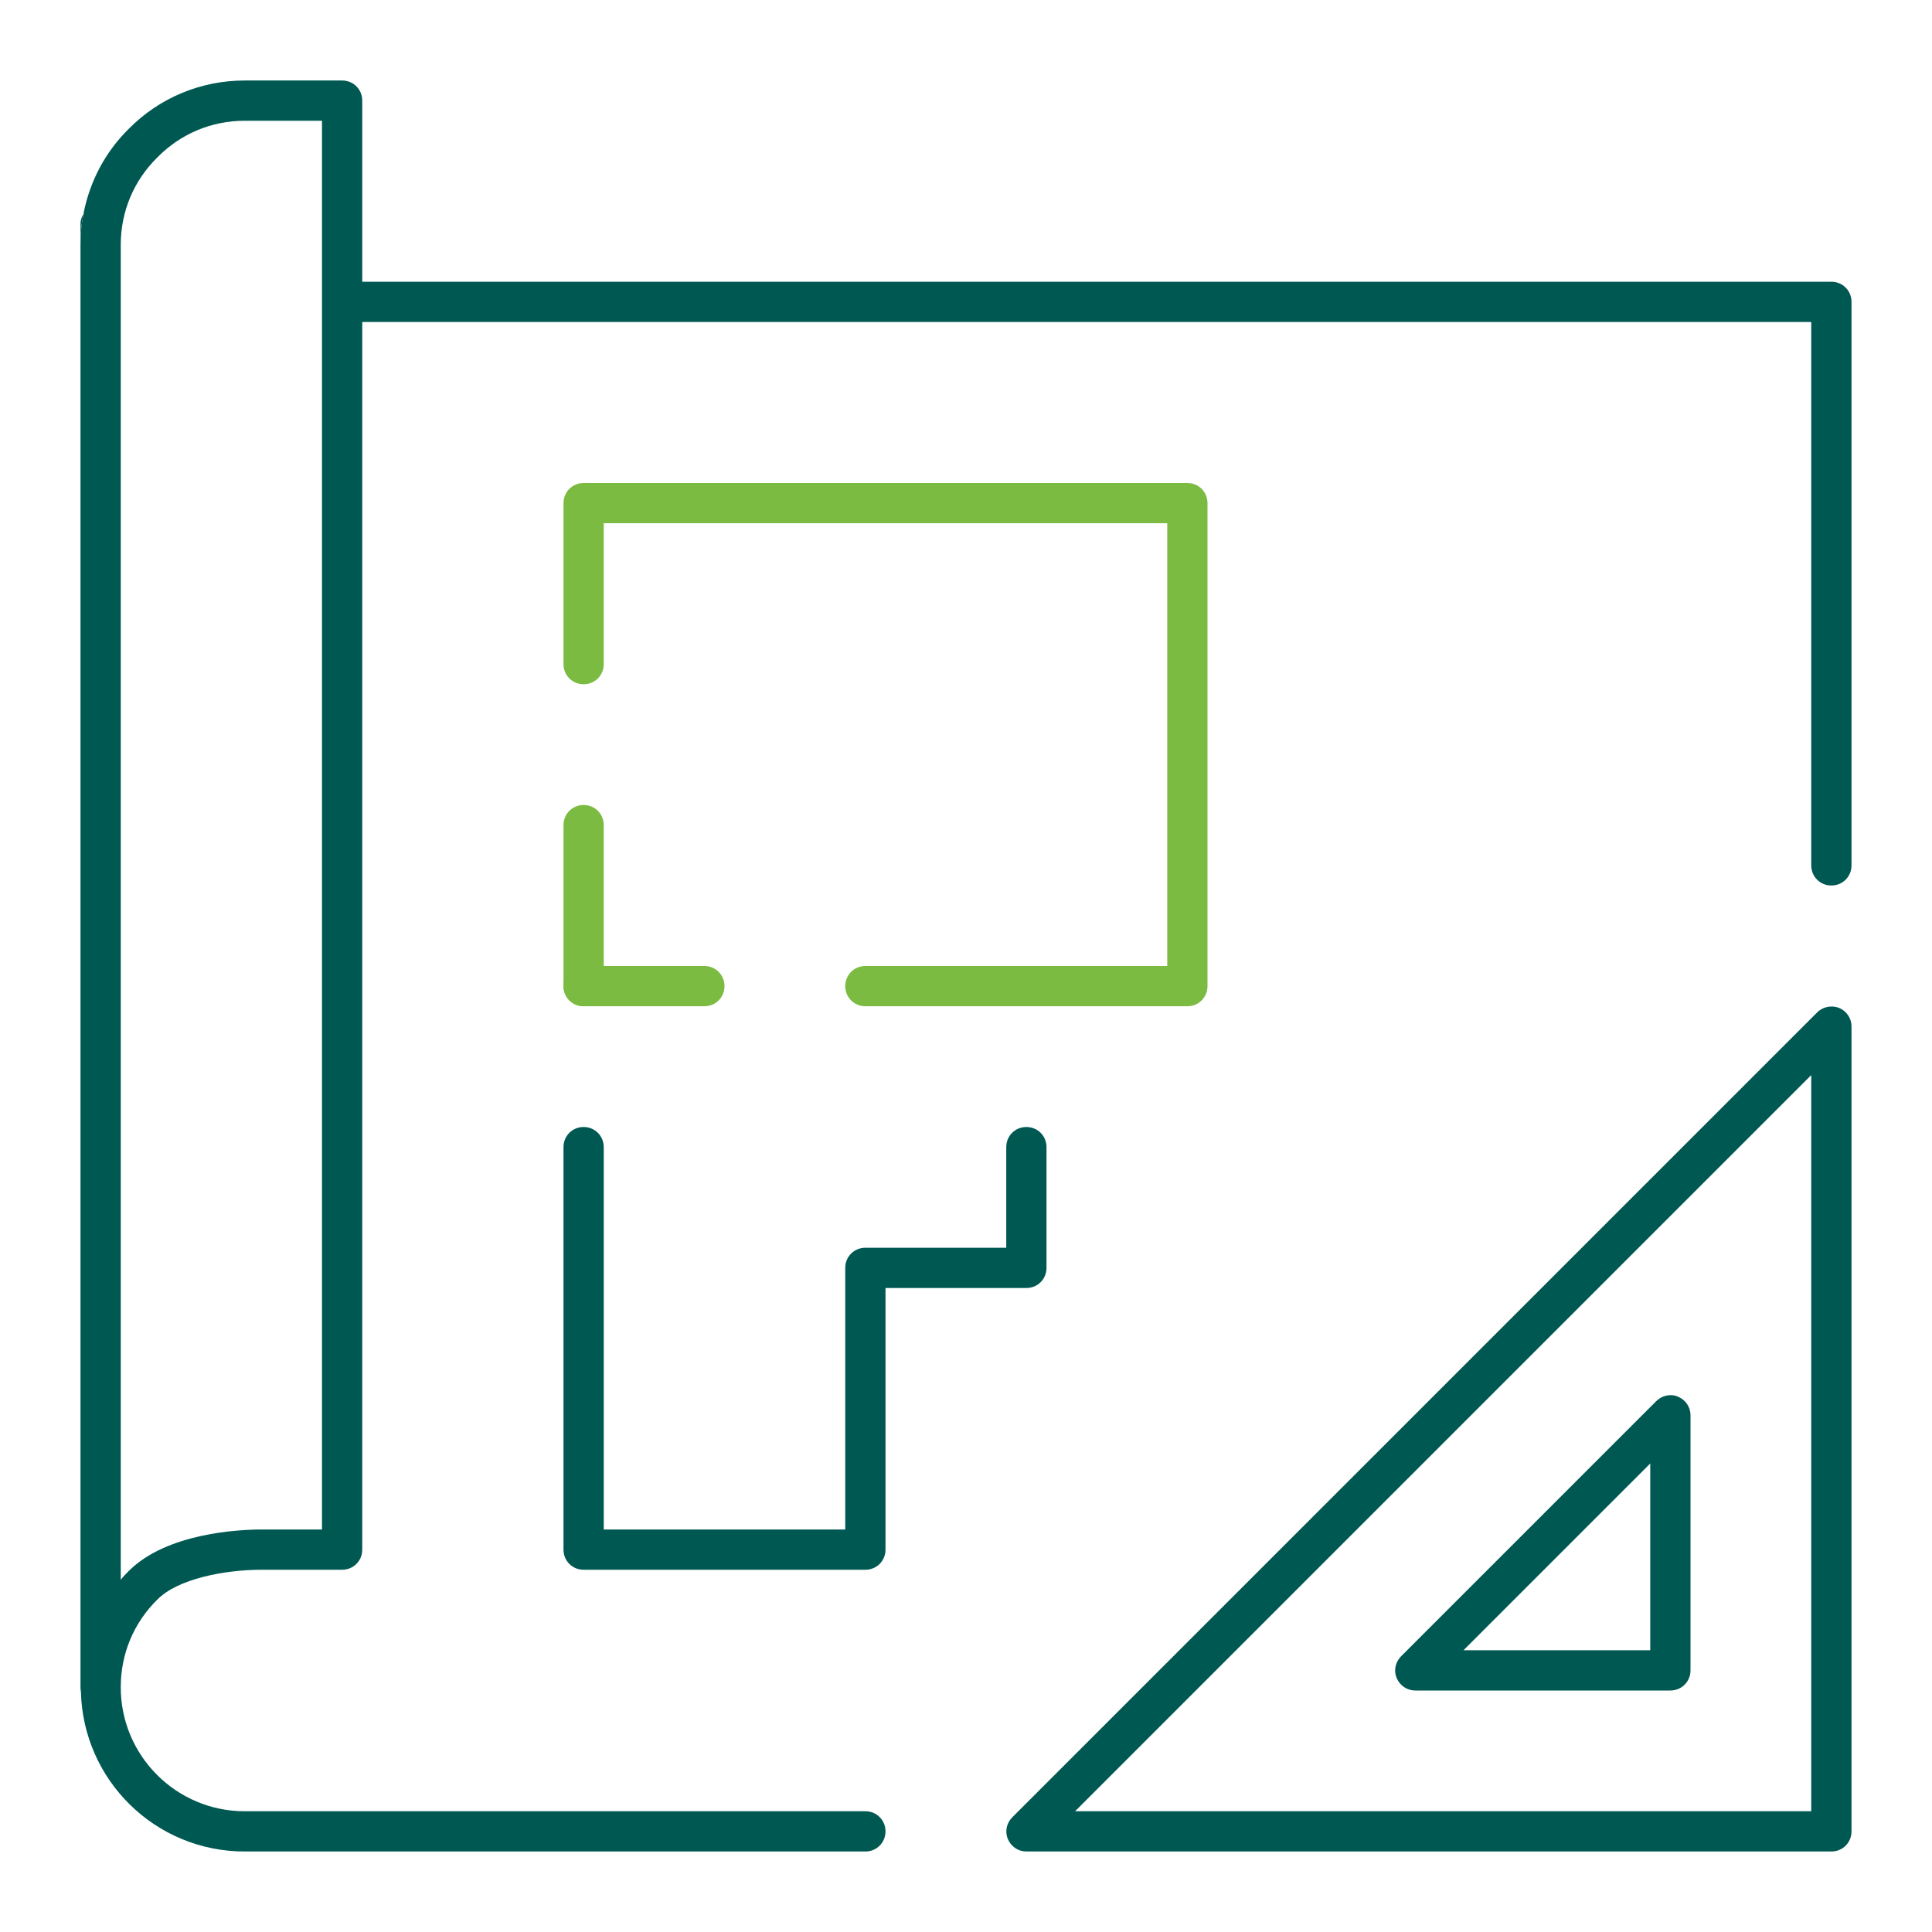
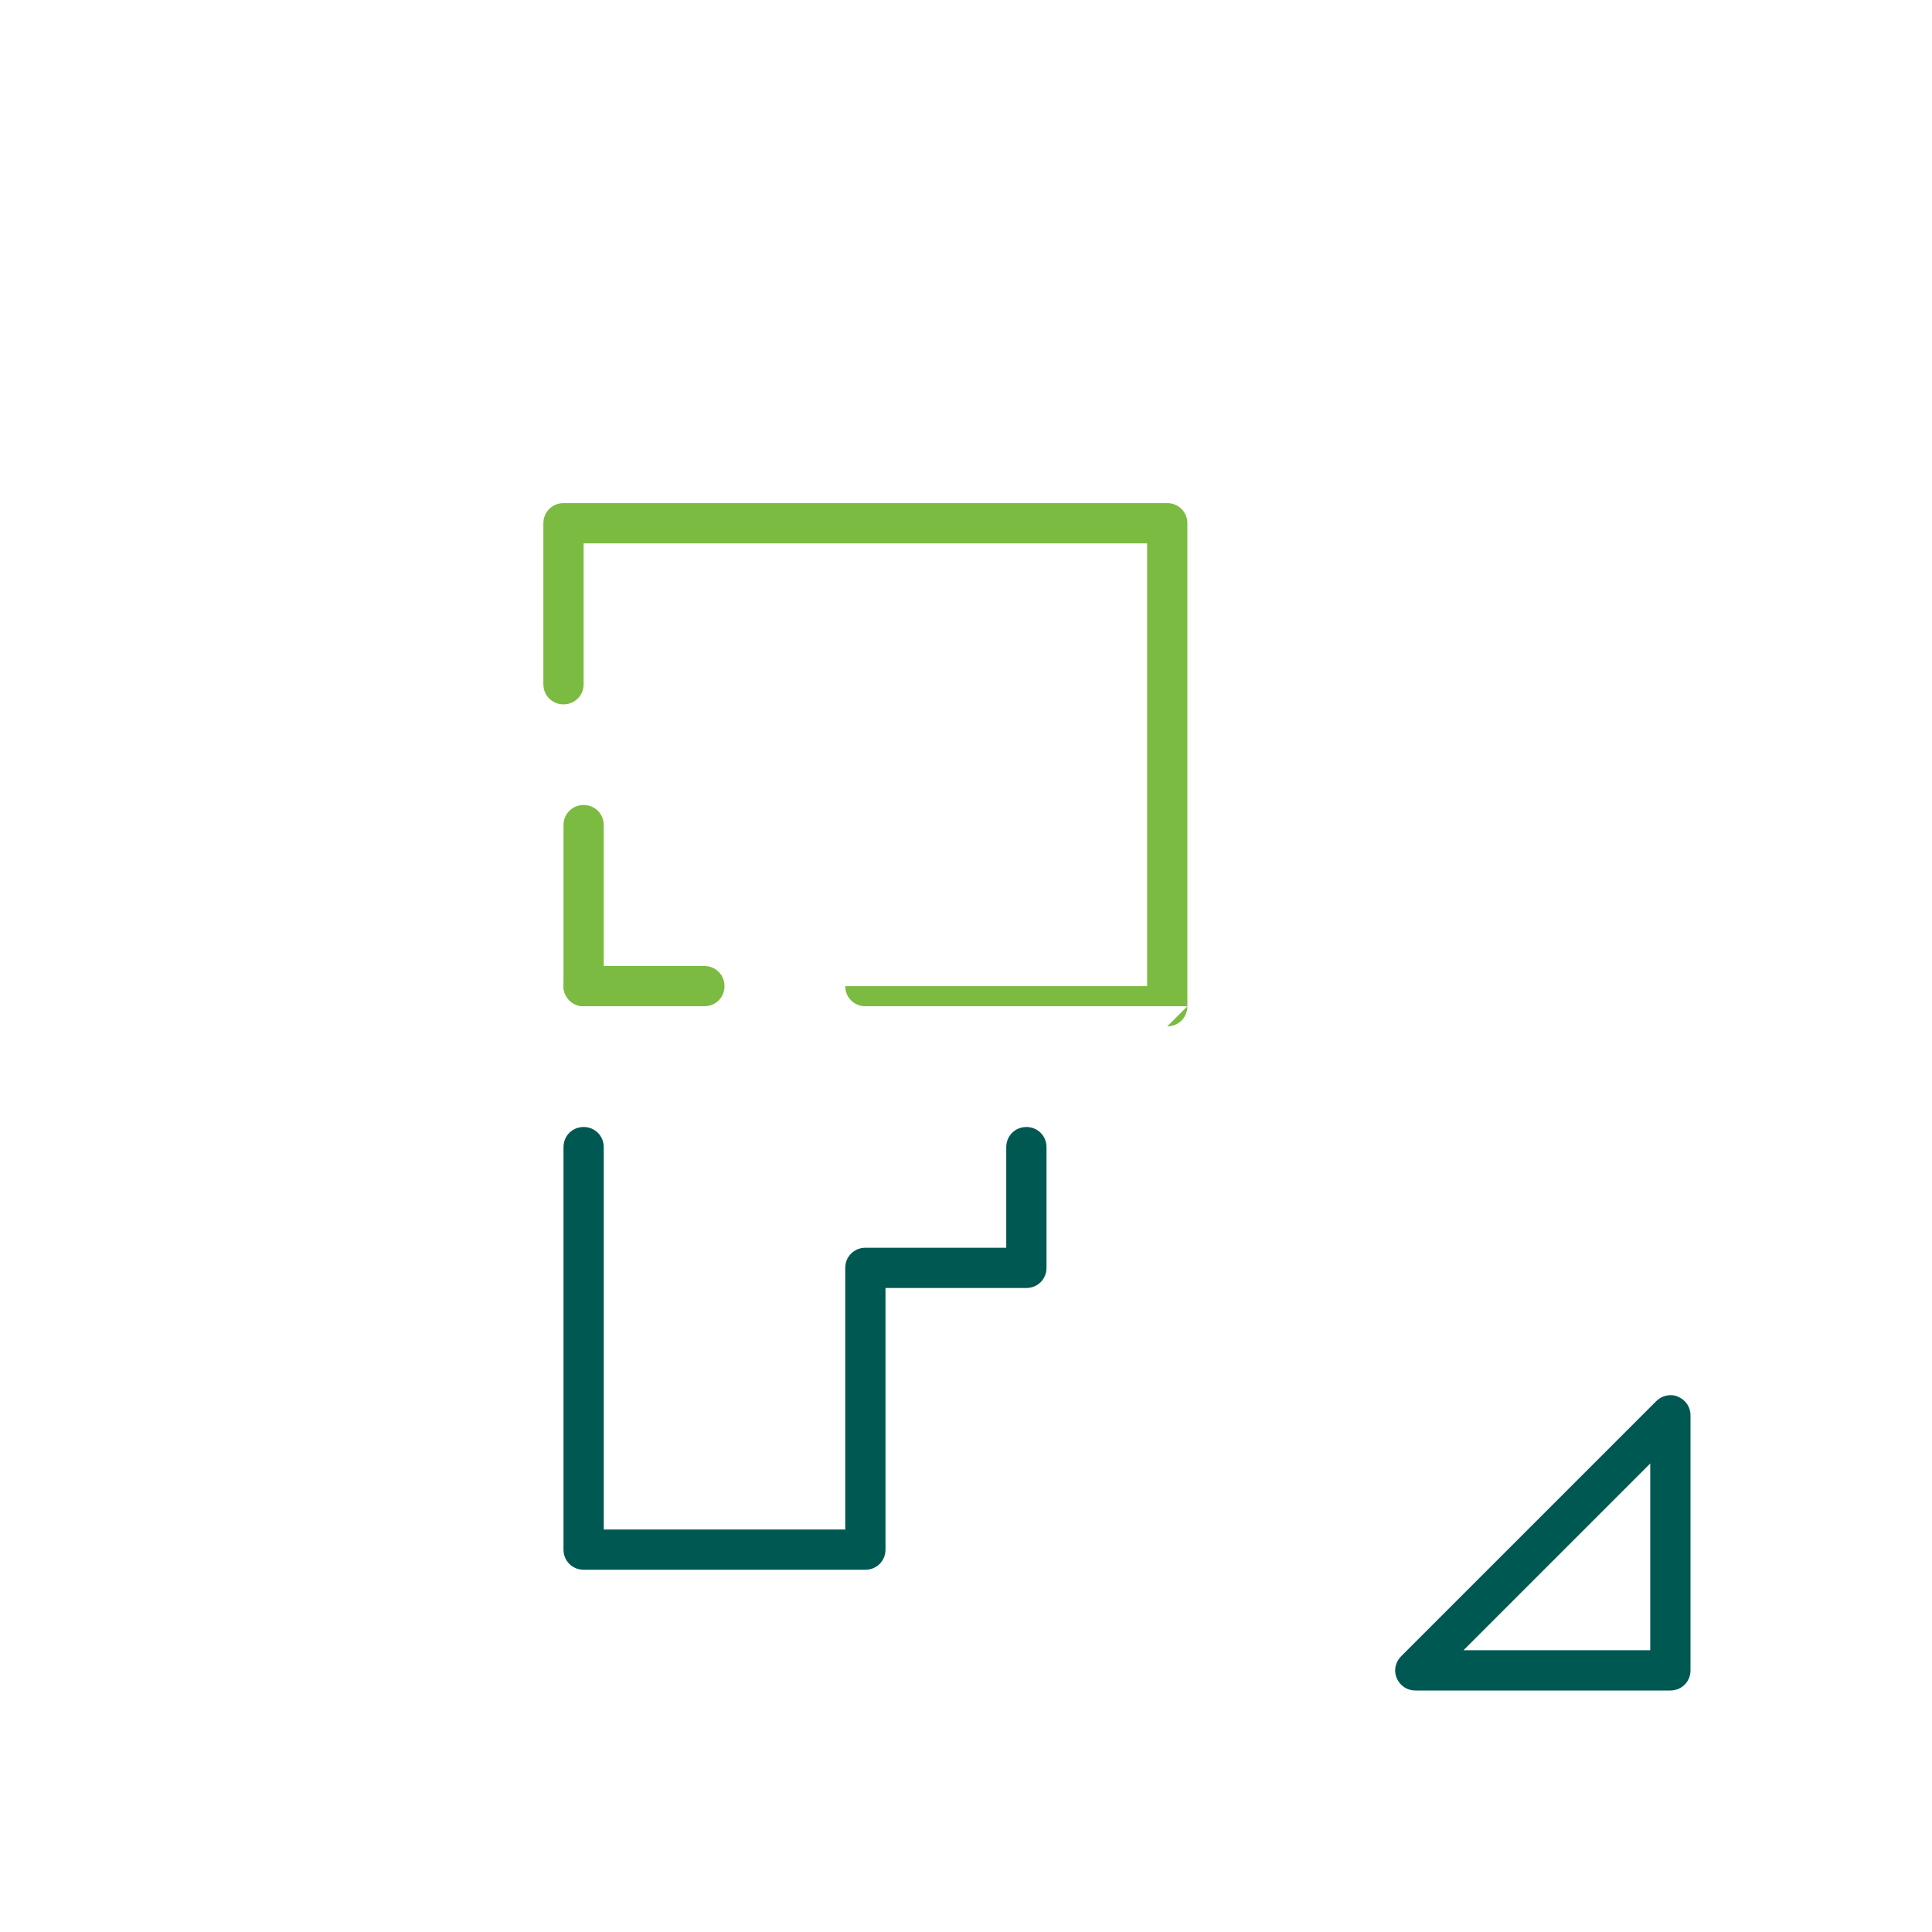
<svg xmlns="http://www.w3.org/2000/svg" id="a" width="48" height="48" viewBox="0 0 48 48">
  <g id="b">
-     <path d="M45.5,7H9V2.5c0-.28-.22-.5-.5-.5h-2.42c-1.09,0-2.12.43-2.88,1.2-.58.57-.96,1.29-1.12,2.08v.03c-.06.25-.08.51-.08.77v35.84s0,.07.01.1c.05,2.21,1.85,3.98,4.07,3.98h15.42c.28,0,.5-.22.5-.5s-.22-.5-.5-.5H6.08c-1.7,0-3.08-1.38-3.08-3.08,0-.83.32-1.6.91-2.18.5-.51,1.66-.74,2.59-.74h2c.28,0,.5-.22.5-.5V8h36v13.5c0,.28.22.5.5.5s.5-.22.5-.5V7.5c0-.28-.22-.5-.5-.5ZM8,38h-1.5c-.54,0-2.35.08-3.3,1.03-.07.07-.14.14-.2.22V6.08c0-.82.32-1.59.91-2.17.58-.59,1.35-.91,2.17-.91h1.92v35Z" fill="#005852" stroke-width="0" />
-     <path d="M2.08,5.31c-.06.25-.08.51-.08.77v-.51c0-.11.03-.18.08-.26Z" fill="#005852" stroke-width="0" />
-     <path d="M29.5,25h-8c-.28,0-.5-.22-.5-.5s.22-.5.5-.5h7.5v-11h-14v3.5c0,.28-.22.5-.5.5s-.5-.22-.5-.5v-4c0-.28.22-.5.5-.5h15c.28,0,.5.22.5.5v12c0,.28-.22.5-.5.5Z" fill="#7cbb42" stroke-width="0" />
+     <path d="M29.5,25h-8c-.28,0-.5-.22-.5-.5h7.5v-11h-14v3.5c0,.28-.22.5-.5.5s-.5-.22-.5-.5v-4c0-.28.22-.5.5-.5h15c.28,0,.5.22.5.5v12c0,.28-.22.5-.5.5Z" fill="#7cbb42" stroke-width="0" />
    <path d="M26,28.5v3c0,.28-.22.5-.5.5h-3.5v6.5c0,.28-.22.5-.5.5h-7c-.28,0-.5-.22-.5-.5v-10c0-.28.22-.5.5-.5s.5.22.5.5v9.5h6v-6.5c0-.28.22-.5.5-.5h3.5v-2.5c0-.28.22-.5.5-.5s.5.22.5.5Z" fill="#005852" stroke-width="0" />
    <path d="M14.5,25c-.28,0-.5-.22-.5-.5v-4c0-.28.22-.5.5-.5s.5.22.5.5v4c0,.28-.22.5-.5.5Z" fill="#7cbb42" stroke-width="0" />
    <path d="M17.5,25h-3c-.28,0-.5-.22-.5-.5s.22-.5.5-.5h3c.28,0,.5.22.5.5s-.22.5-.5.5Z" fill="#7cbb42" stroke-width="0" />
-     <path d="M45.5,46h-20c-.2,0-.38-.12-.46-.31-.08-.19-.03-.4.11-.54l20-20c.14-.14.36-.18.54-.11.19.08.31.26.31.46v20c0,.28-.22.5-.5.5ZM26.71,45h18.29v-18.29l-18.29,18.29Z" fill="#005852" stroke-width="0" />
    <path d="M41.5,42h-6.34c-.2,0-.38-.12-.46-.31-.08-.19-.03-.4.11-.54l6.34-6.34c.14-.14.36-.19.54-.11.19.08.31.26.31.46v6.34c0,.28-.22.5-.5.5ZM36.36,41h4.64v-4.64l-4.64,4.64Z" fill="#005852" stroke-width="0" />
  </g>
</svg>